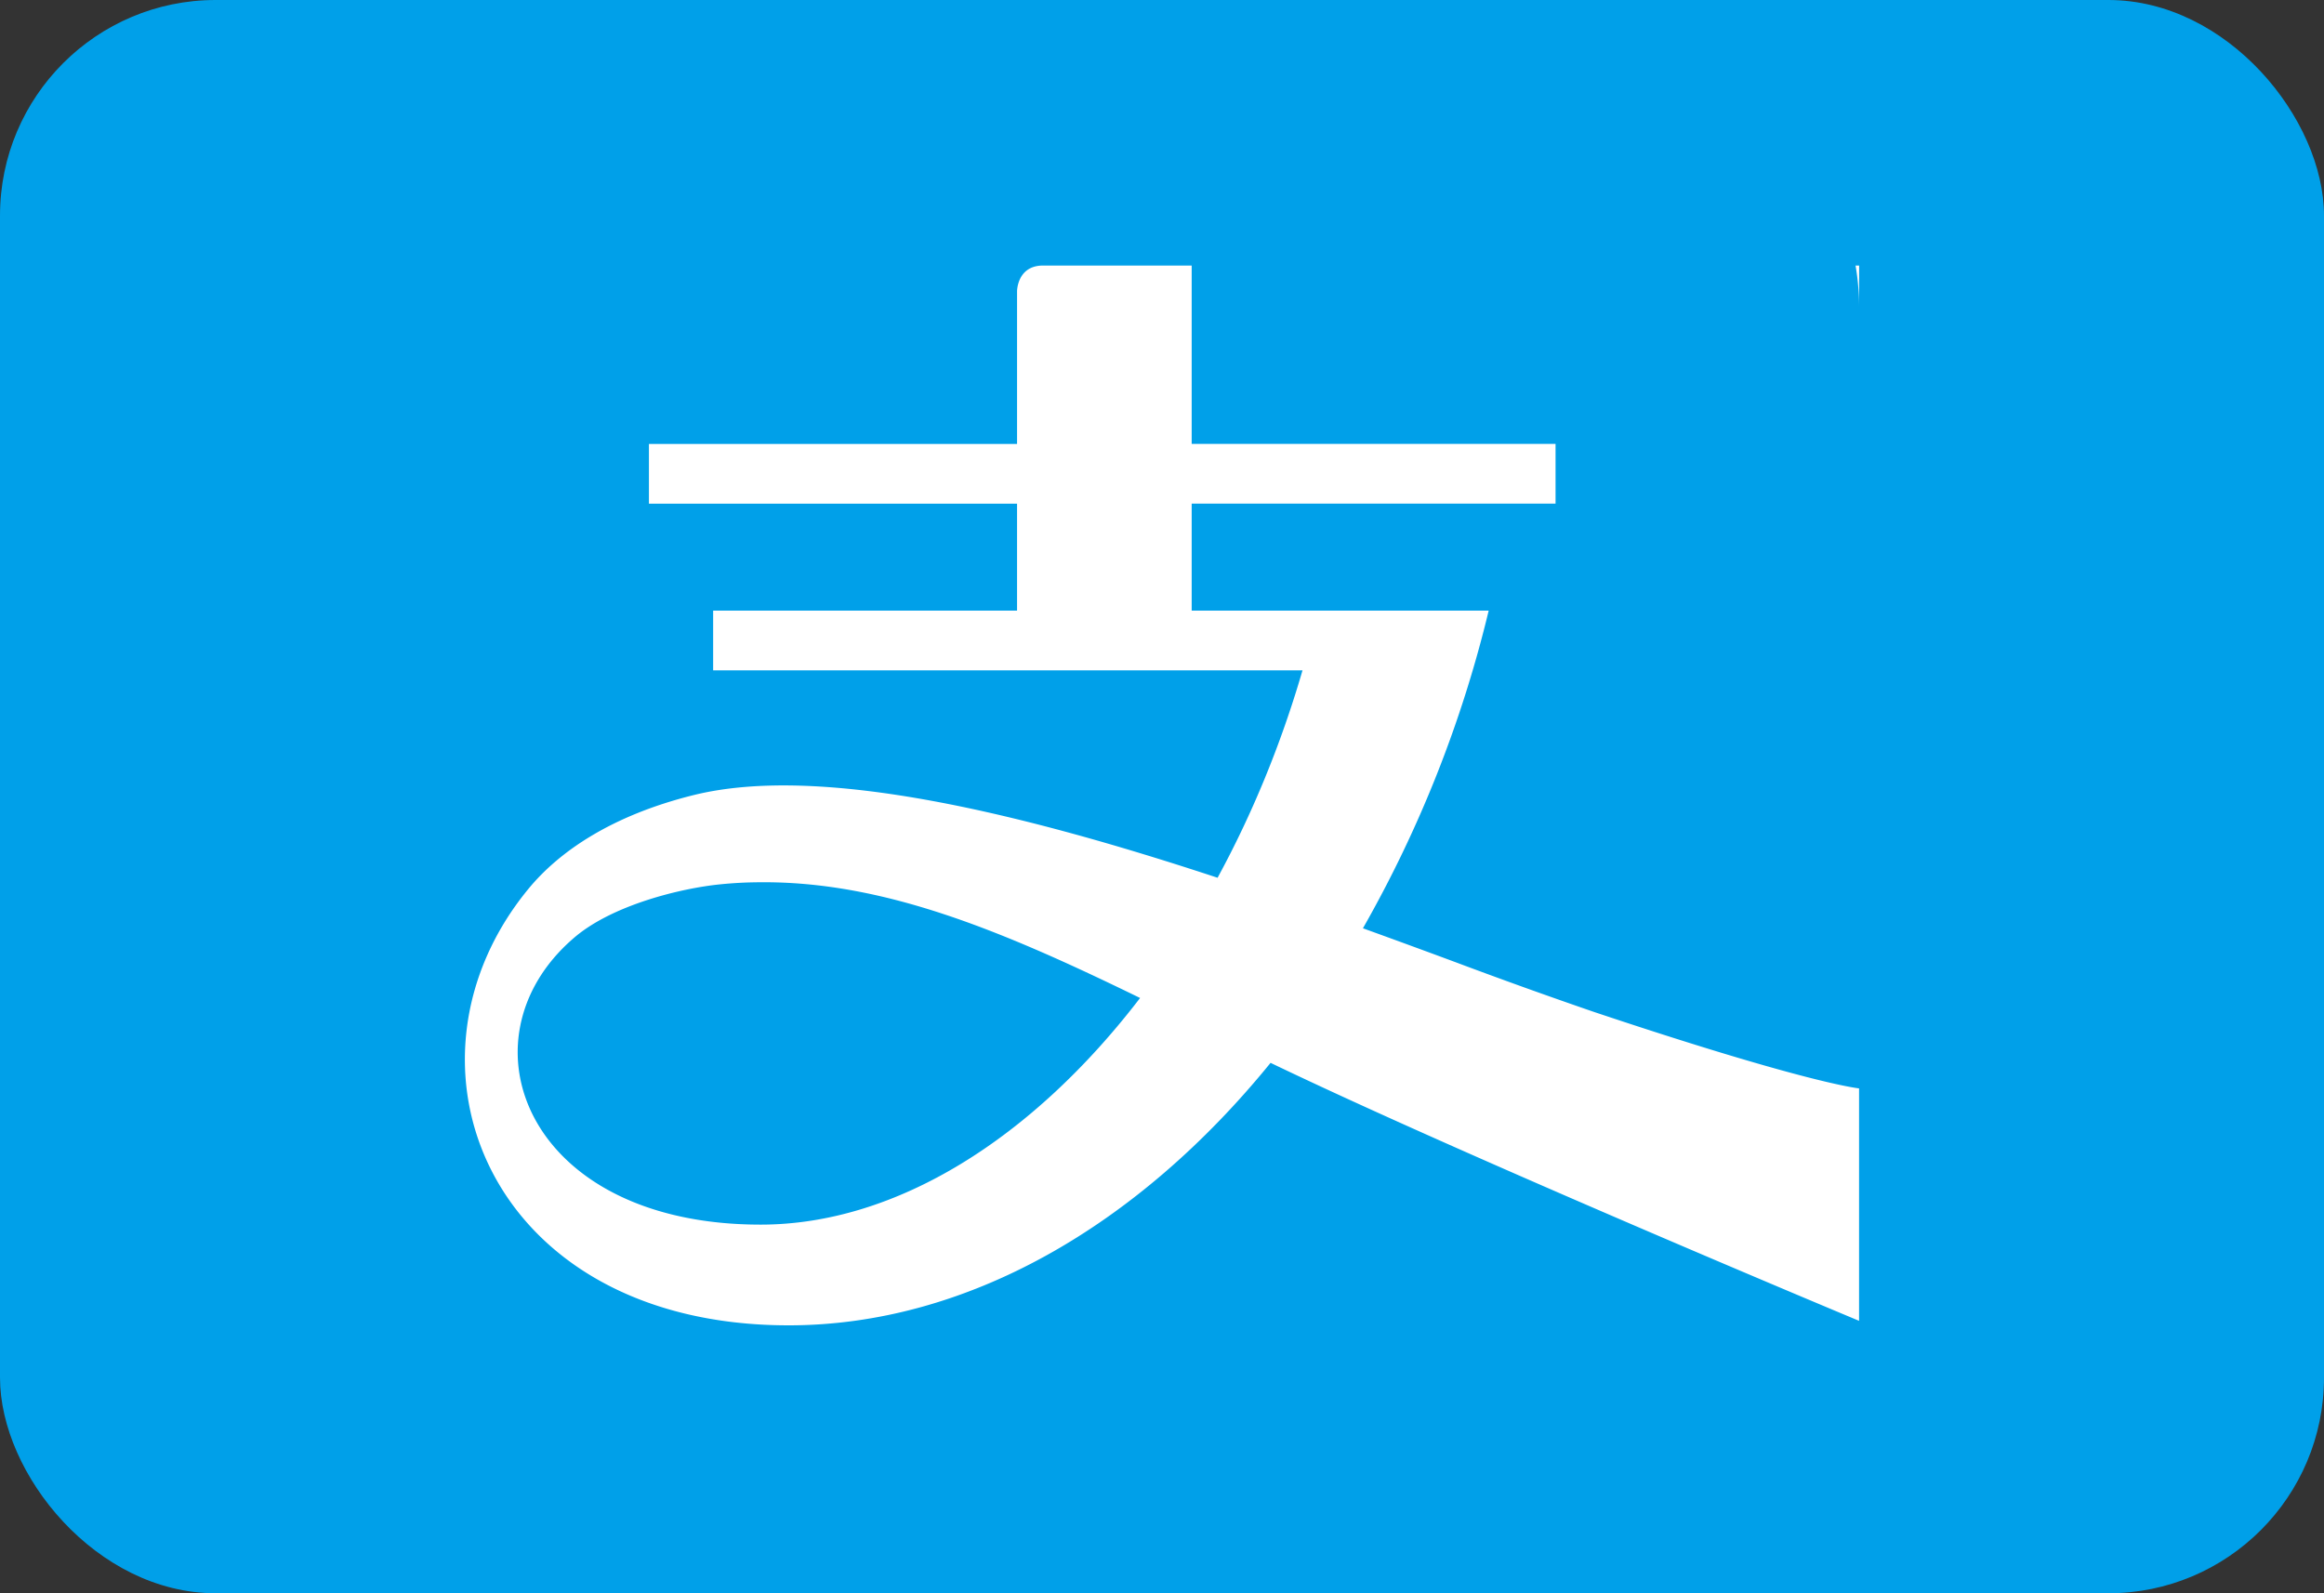
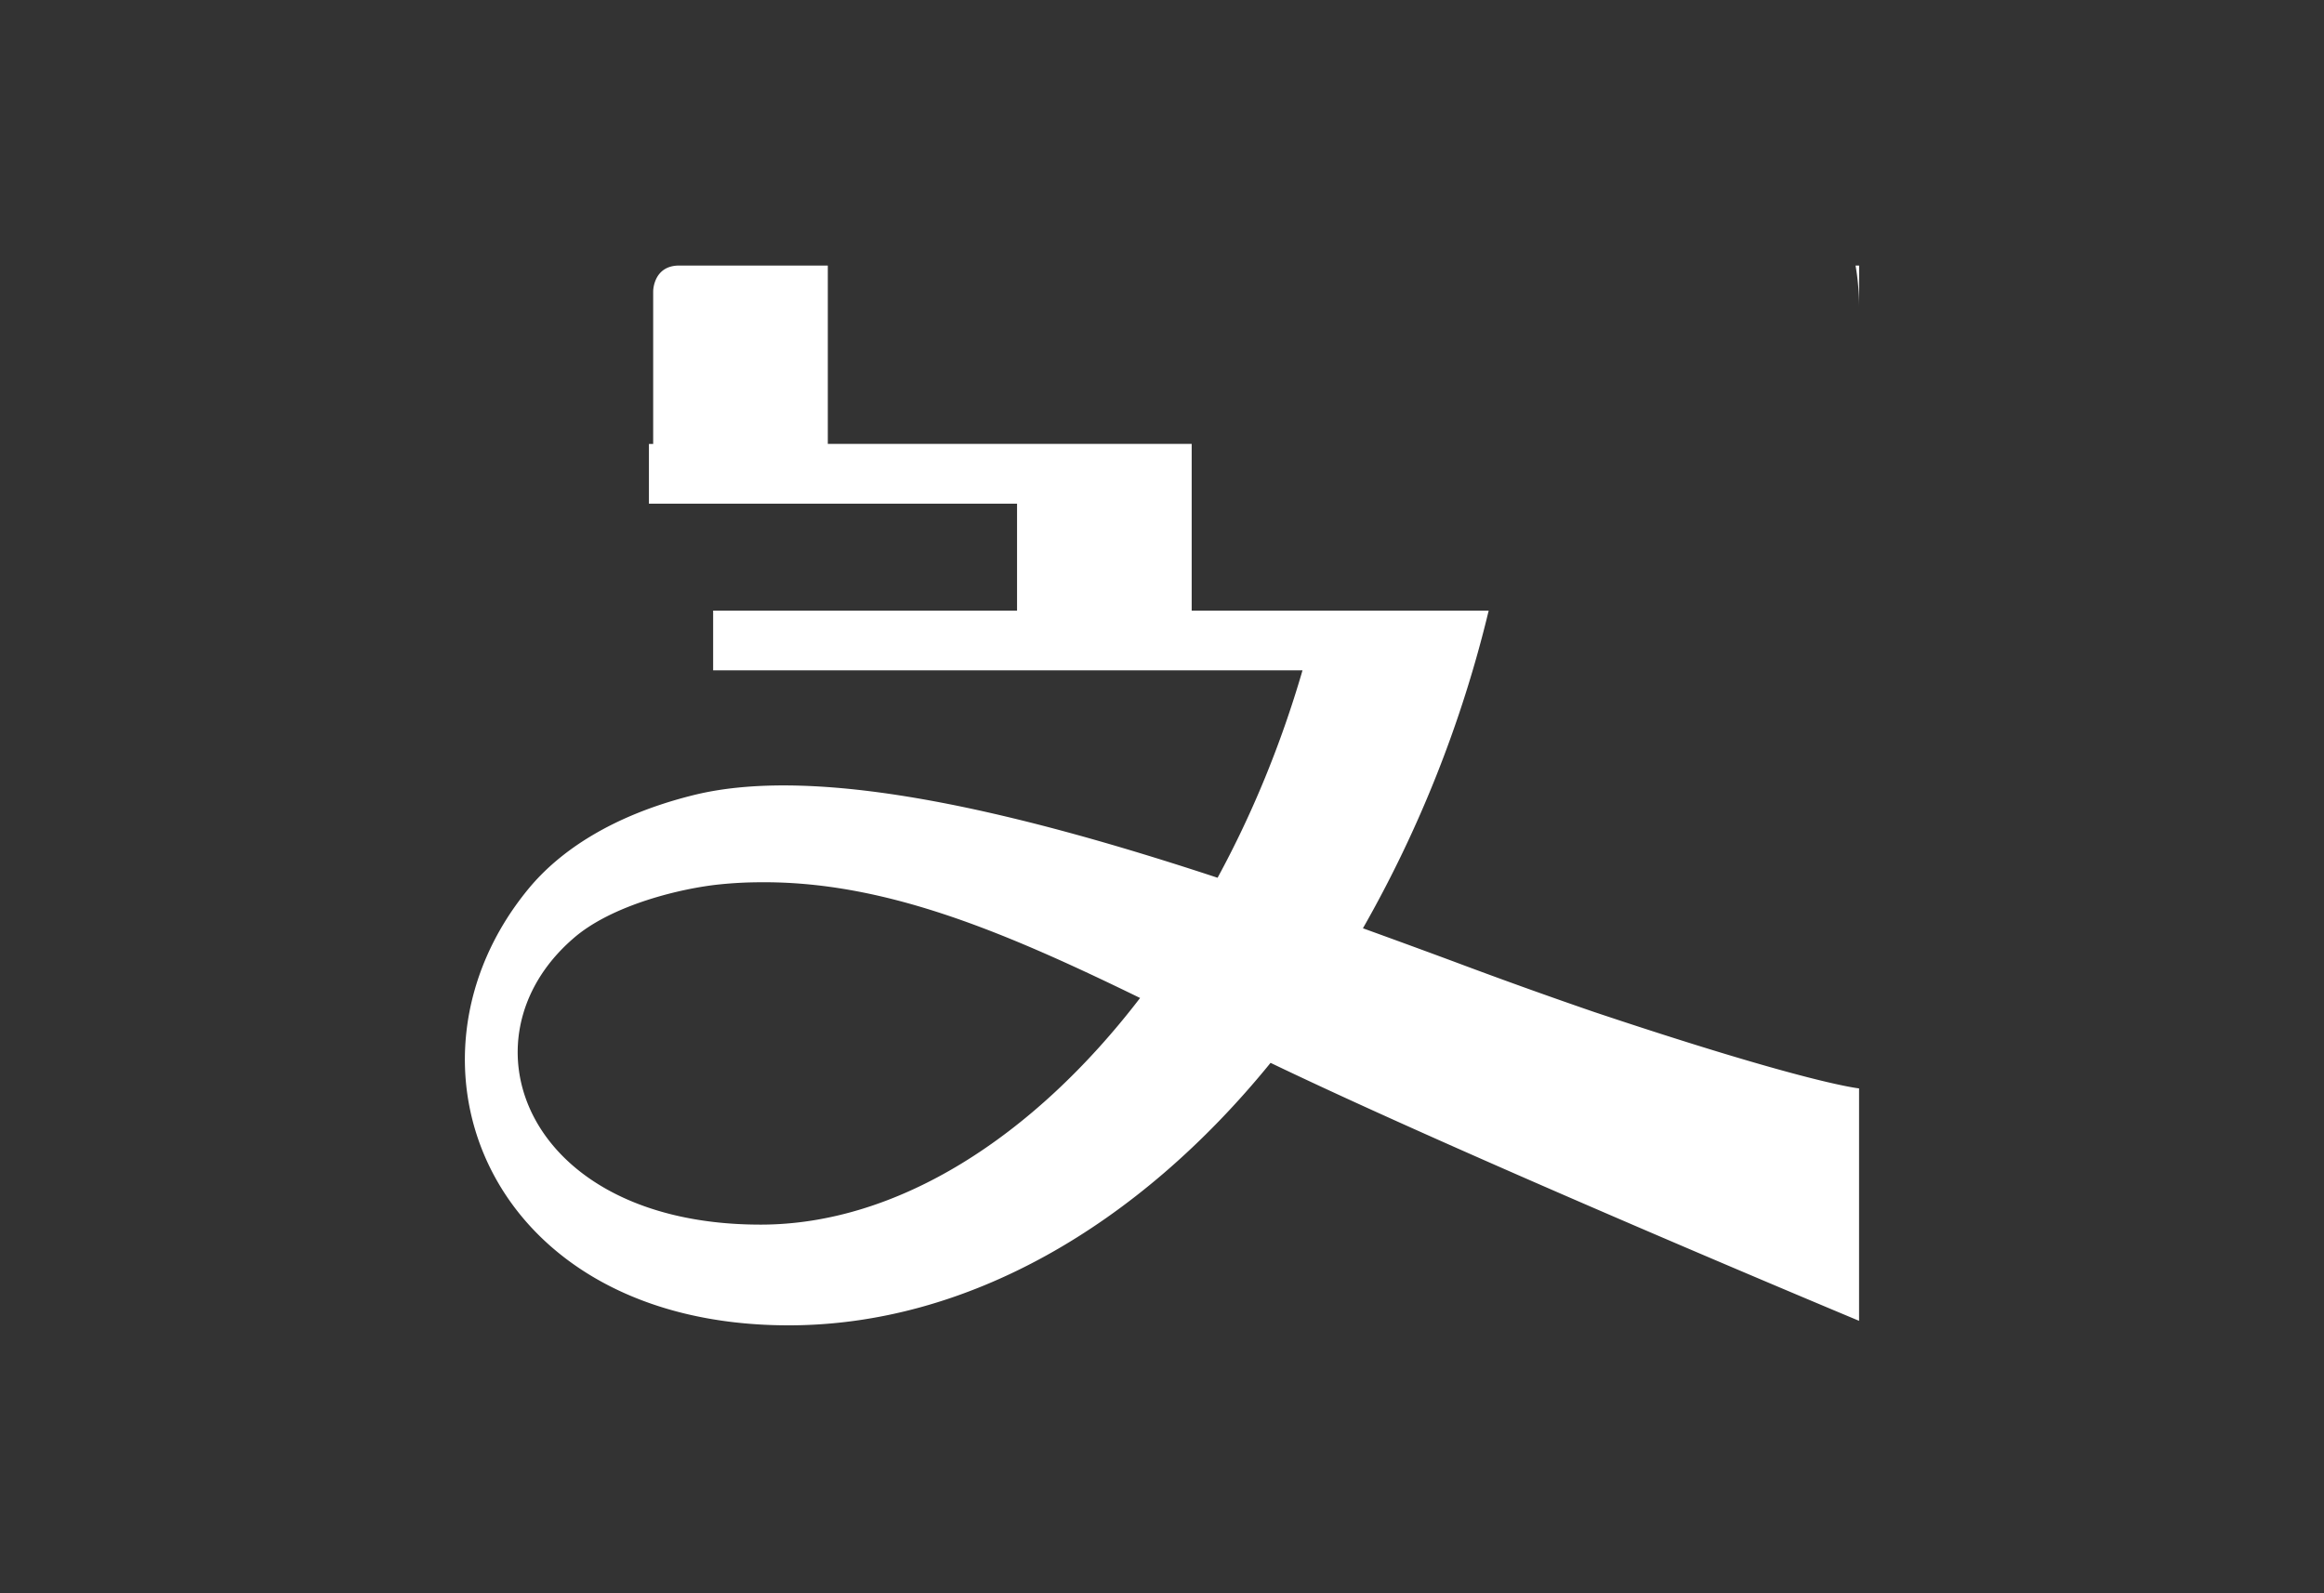
<svg xmlns="http://www.w3.org/2000/svg" width="35" height="24" fill="none" viewBox="0 0 35 24">
  <rect x="0" y="0" width="35" height="24" fill="#333333" stroke="none" />
-   <rect width="35" height="24" fill="#00A0E9" rx="3.248" />
-   <path fill="#fff" fill-rule="evenodd" d="M27.998 20v-3.605c-.109-.013-.958-.137-3.987-1.15a81 81 0 0 1-2.101-.755q-.66-.245-1.384-.507a18.3 18.3 0 0 0 1.894-4.785h-4.473V7.586h5.48v-.9h-5.48V4h-2.238c-.392 0-.392.387-.392.387v2.3H9.773v.9h5.544v1.611H10.74v.9h8.876c-.325 1.118-.76 2.17-1.279 3.124-2.88-.95-5.953-1.721-7.884-1.247-1.234.305-2.03.848-2.497 1.417-2.145 2.609-.607 6.572 3.922 6.572 2.678 0 5.257-1.493 7.257-3.954 2.964 1.425 8.796 3.858 8.863 3.886zm0-15.38q0-.317-.053-.62h.054zm-17.16 8.702q.292-.03.587-.032c1.879-.022 3.668.73 5.745 1.743-1.611 2.102-3.662 3.414-5.715 3.414-3.531 0-4.575-2.782-2.83-4.303.581-.515 1.646-.765 2.213-.822" clip-rule="evenodd" />
+   <path fill="#fff" fill-rule="evenodd" d="M27.998 20v-3.605c-.109-.013-.958-.137-3.987-1.15a81 81 0 0 1-2.101-.755q-.66-.245-1.384-.507a18.3 18.3 0 0 0 1.894-4.785h-4.473V7.586v-.9h-5.48V4h-2.238c-.392 0-.392.387-.392.387v2.3H9.773v.9h5.544v1.611H10.74v.9h8.876c-.325 1.118-.76 2.17-1.279 3.124-2.88-.95-5.953-1.721-7.884-1.247-1.234.305-2.03.848-2.497 1.417-2.145 2.609-.607 6.572 3.922 6.572 2.678 0 5.257-1.493 7.257-3.954 2.964 1.425 8.796 3.858 8.863 3.886zm0-15.38q0-.317-.053-.62h.054zm-17.16 8.702q.292-.03.587-.032c1.879-.022 3.668.73 5.745 1.743-1.611 2.102-3.662 3.414-5.715 3.414-3.531 0-4.575-2.782-2.83-4.303.581-.515 1.646-.765 2.213-.822" clip-rule="evenodd" />
</svg>